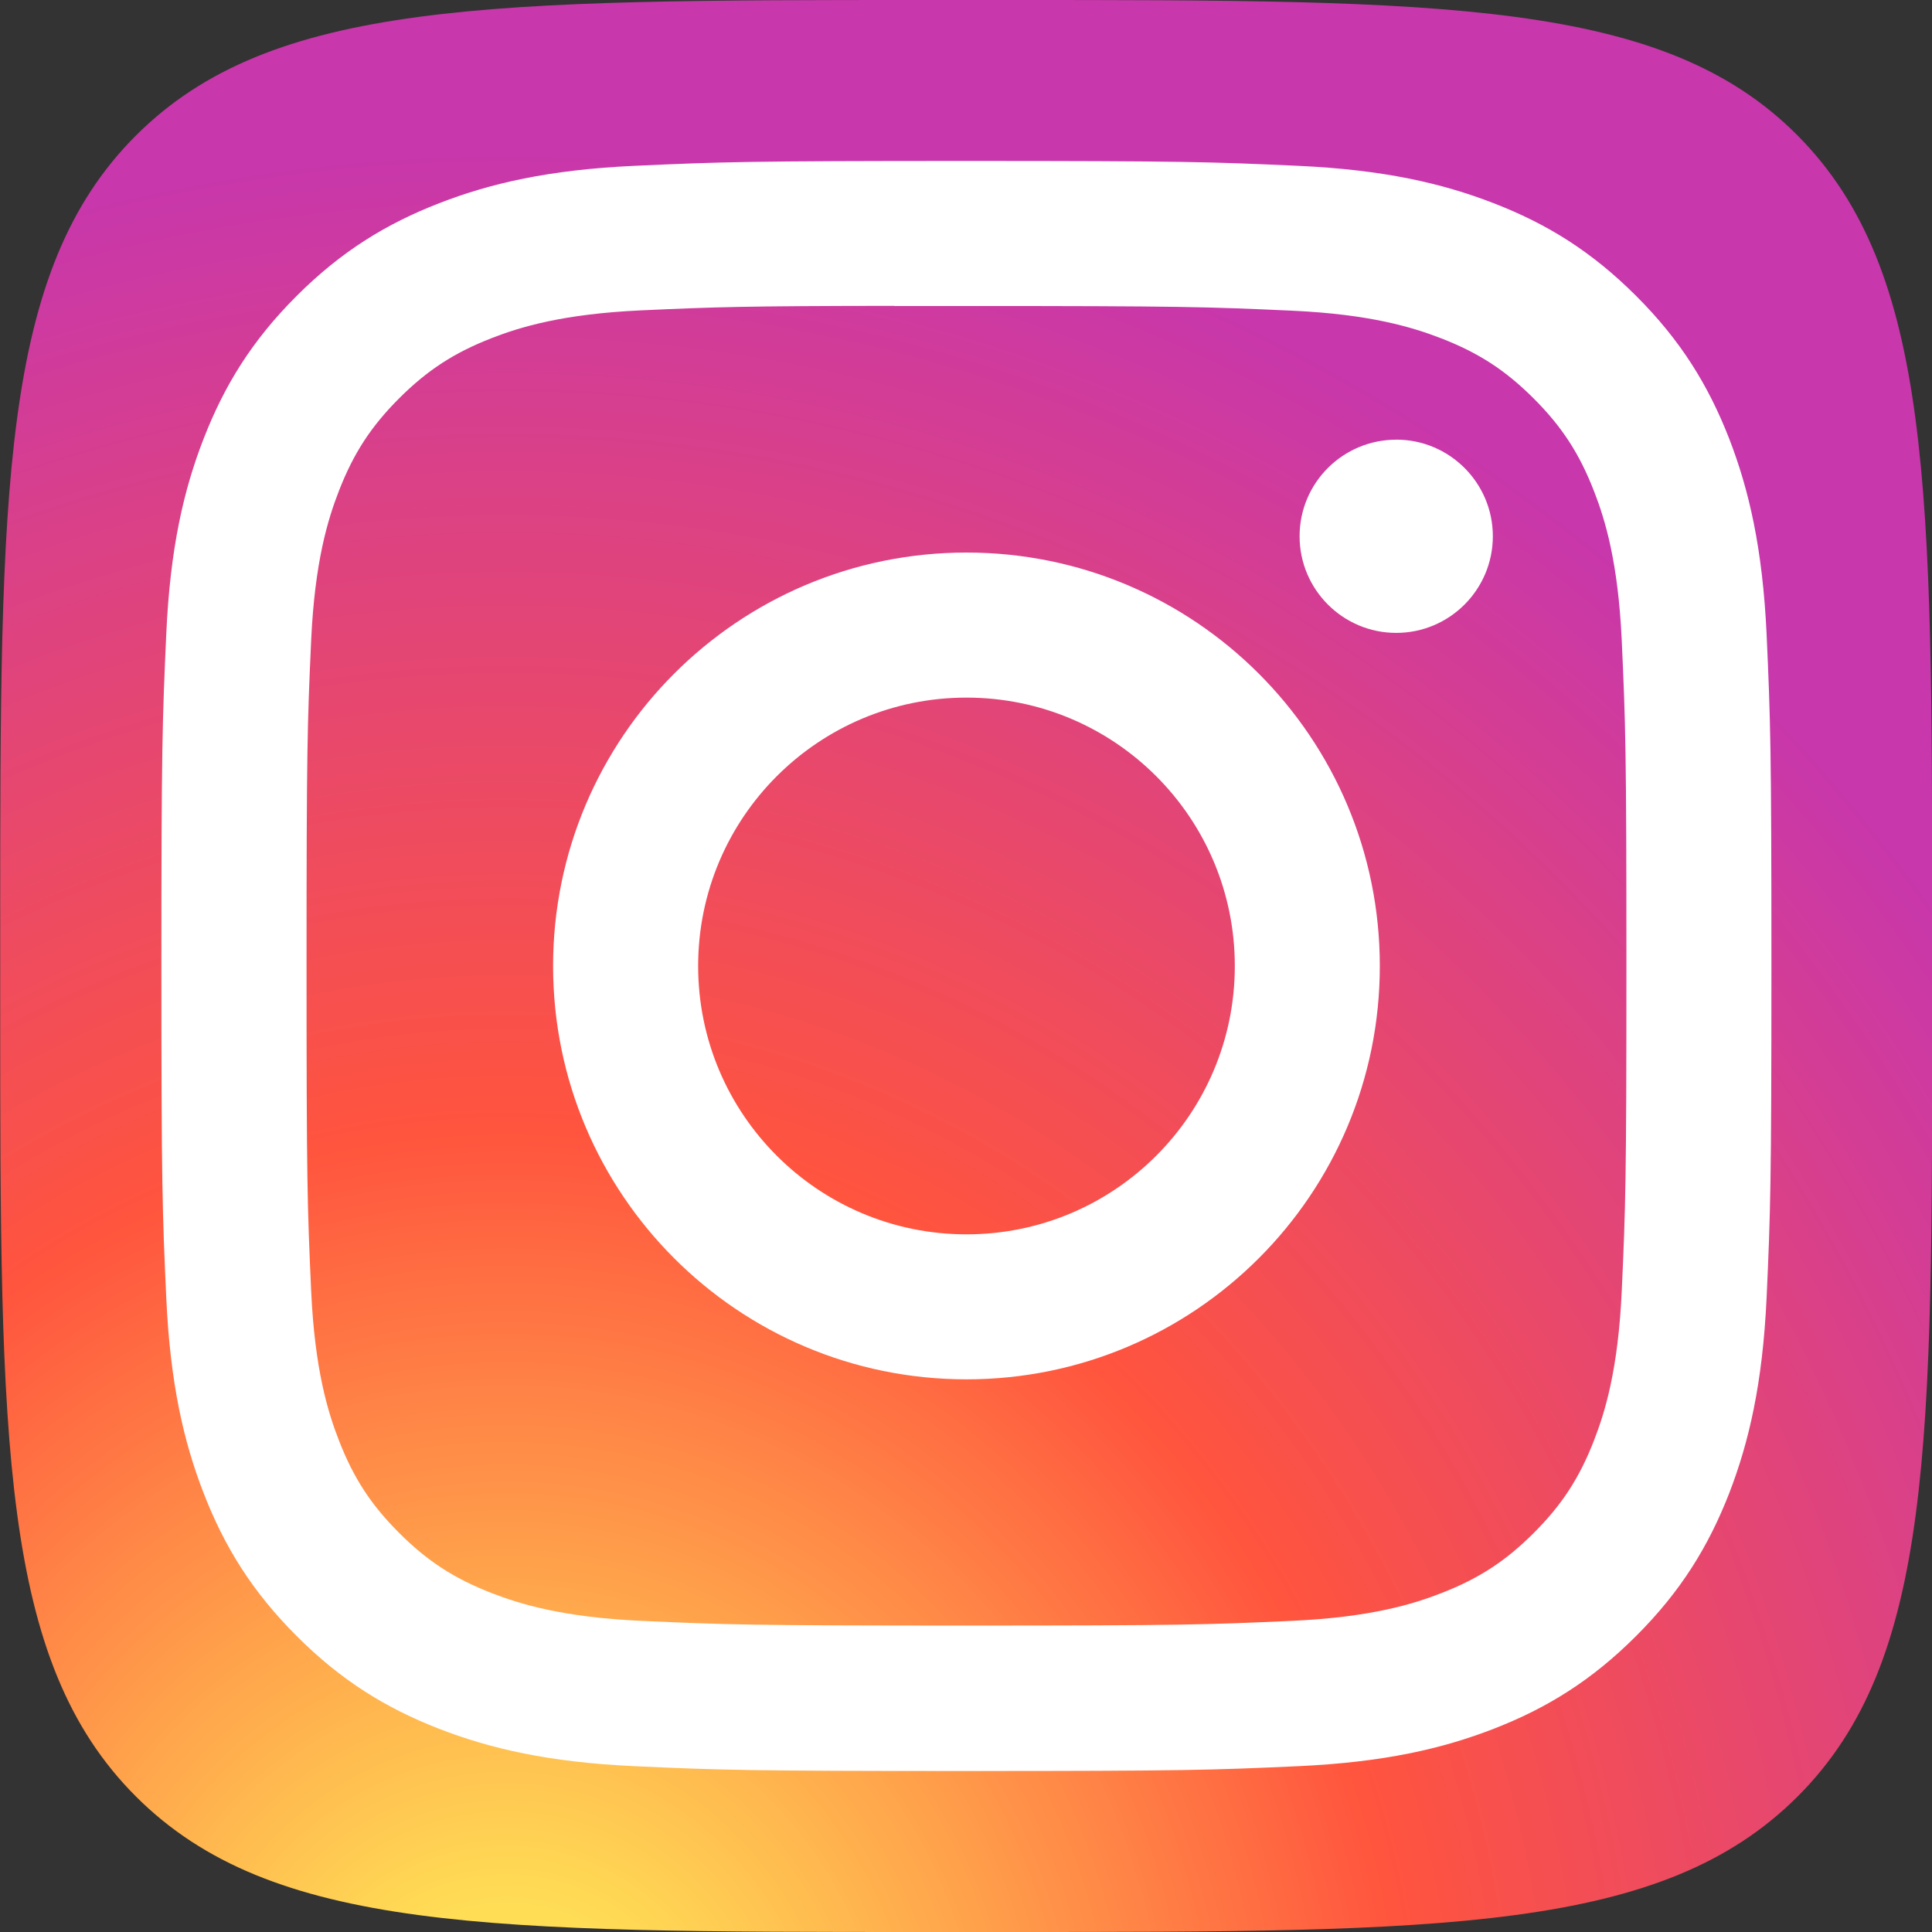
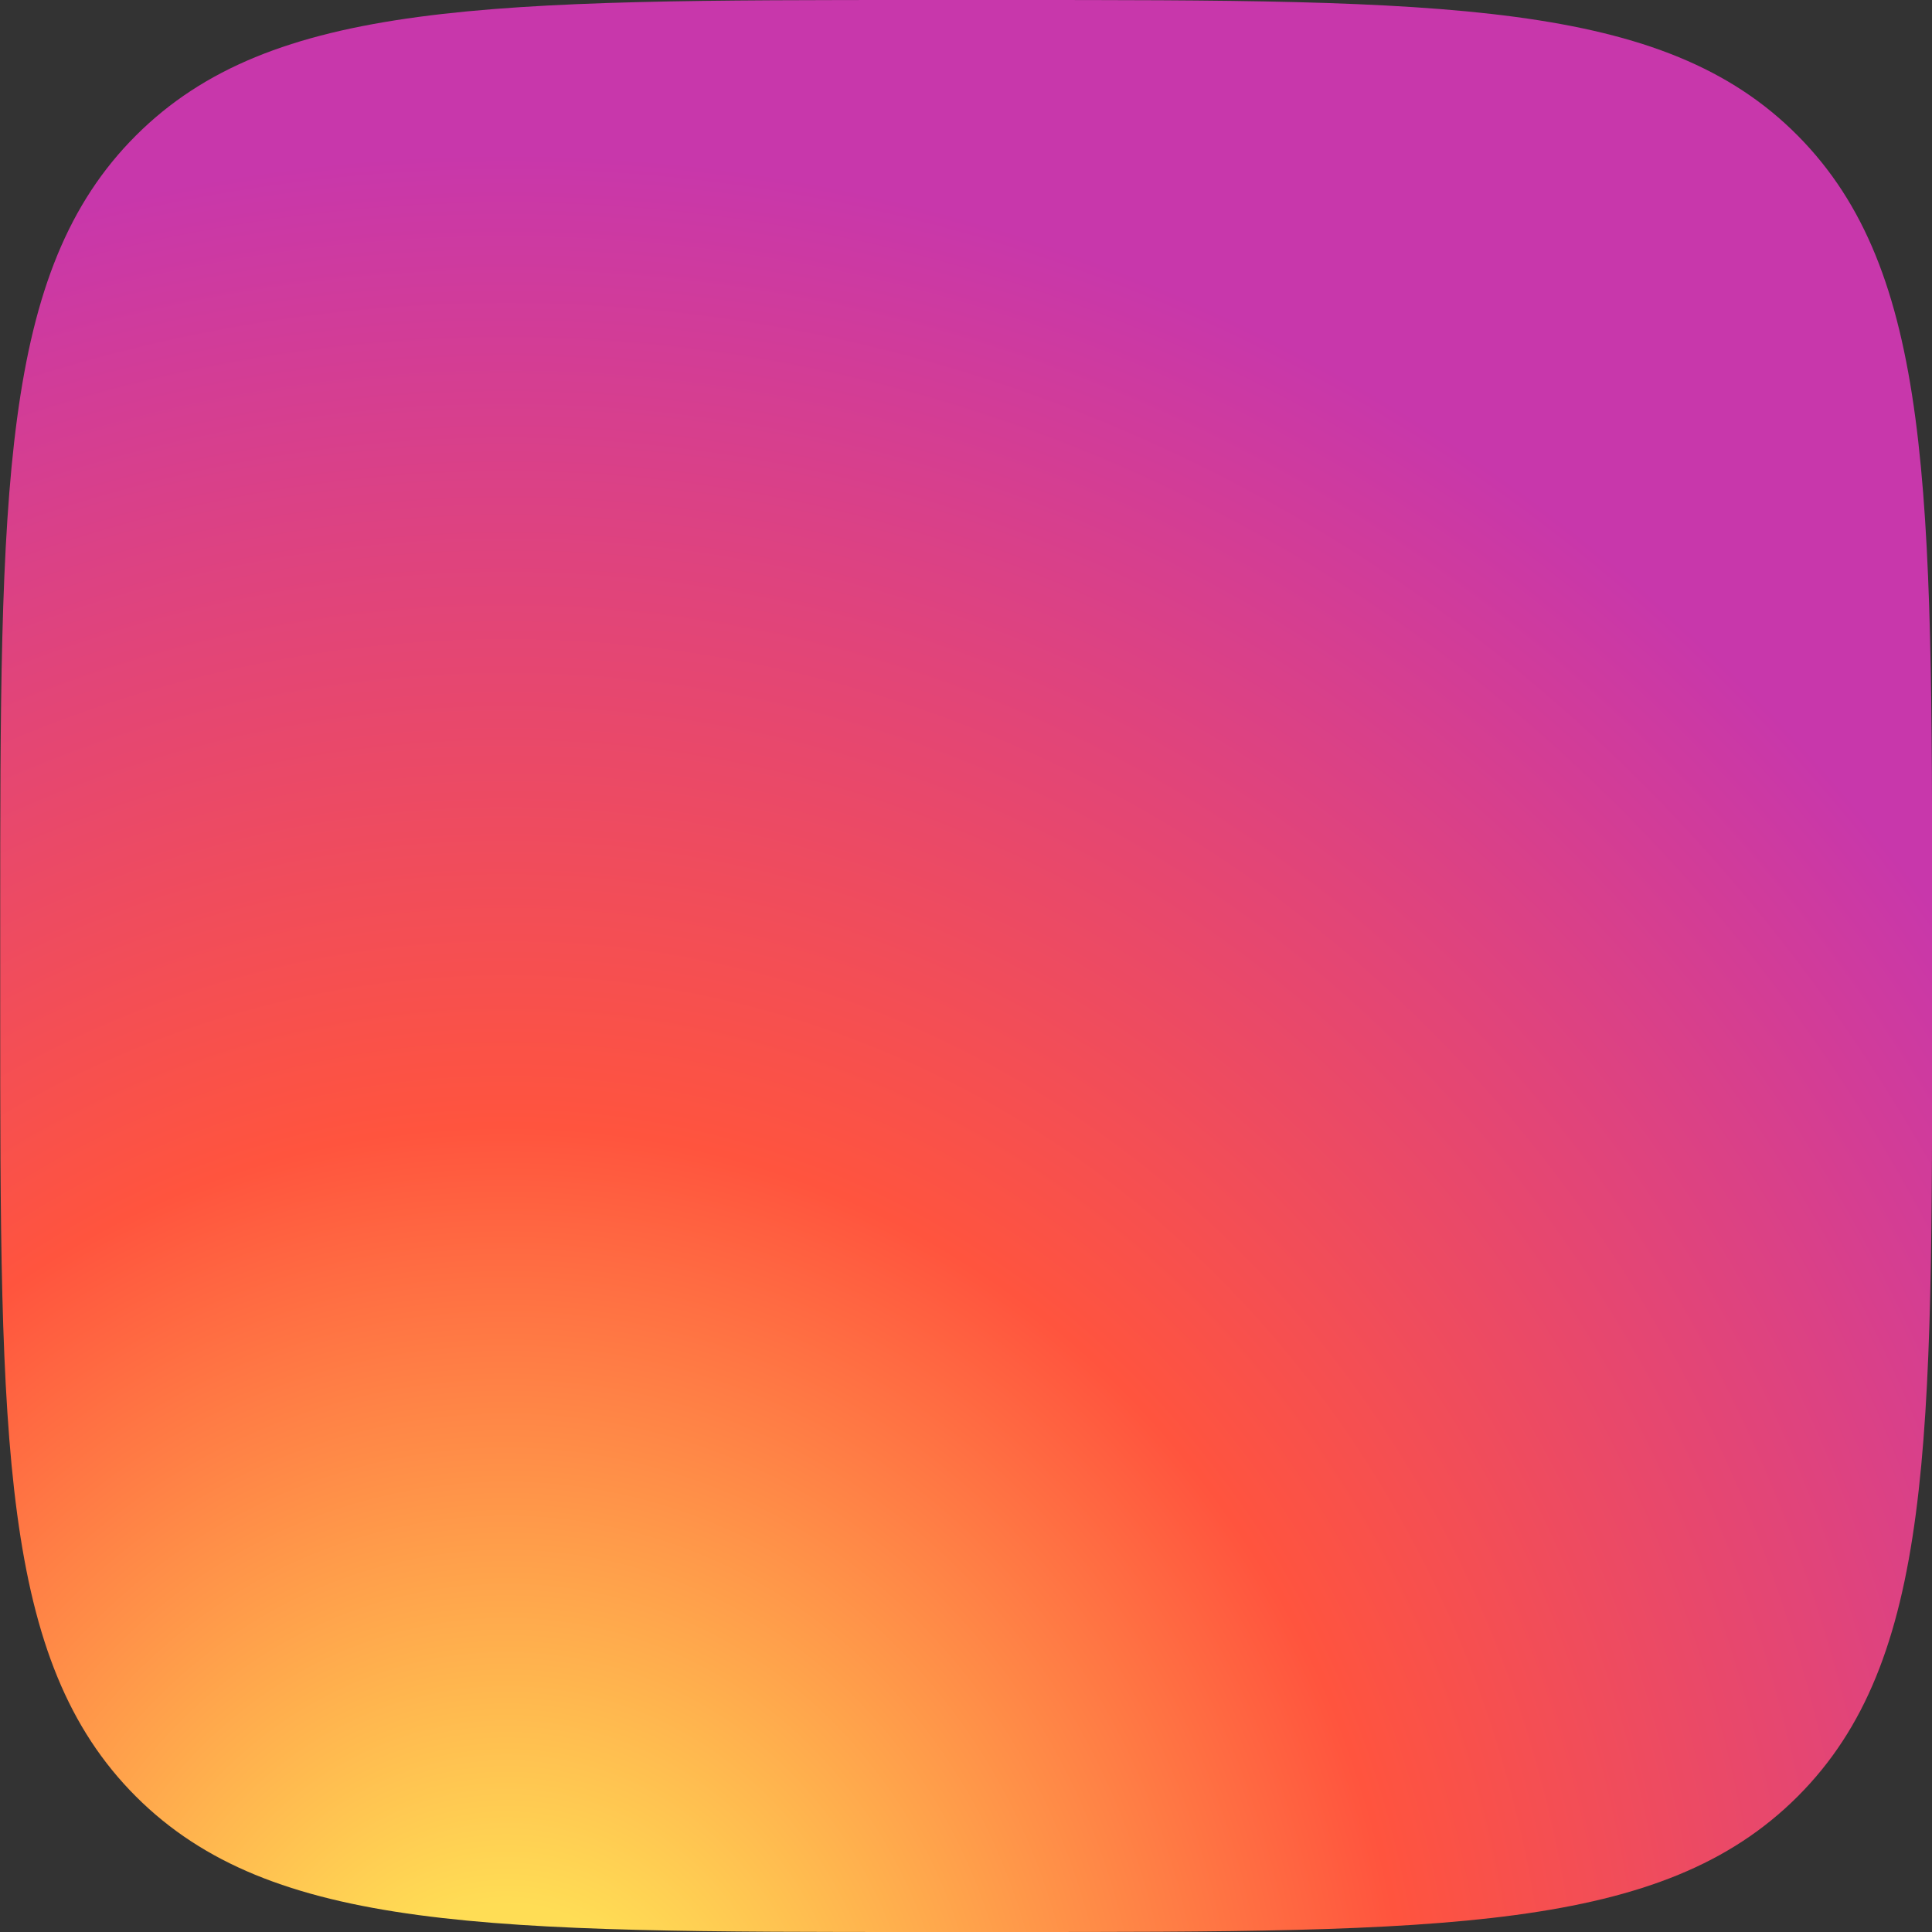
<svg xmlns="http://www.w3.org/2000/svg" width="36" height="36" viewBox="0 0 36 36" fill="none">
  <rect x="0" y="0" width="36" height="36" fill="#333333" stroke="none" />
  <path d="M17.265 36H18.764C26.901 36 30.971 36 33.498 33.473C36.025 30.946 36.003 26.877 36.003 18.76V17.239C36.003 9.123 36.003 5.054 33.498 2.527C30.993 -2.81874e-07 26.901 0 18.764 0H17.265C9.127 0 5.059 -2.81874e-07 2.531 2.527C0.004 5.054 0.004 9.121 0.004 17.239V18.76C0.004 26.877 0.004 30.944 2.531 33.473C5.059 36 9.127 36 17.265 36Z" fill="url(#paint0_radial_38_214)" />
-   <path d="M18.009 2.999C13.935 2.999 13.424 3.017 11.824 3.09C10.227 3.163 9.137 3.416 8.183 3.787C7.197 4.17 6.36 4.682 5.526 5.516C4.691 6.35 4.179 7.187 3.795 8.173C3.423 9.127 3.17 10.218 3.098 11.814C3.026 13.414 3.007 13.926 3.007 18C3.007 22.074 3.025 22.583 3.098 24.183C3.171 25.78 3.424 26.87 3.795 27.824C4.178 28.811 4.691 29.648 5.525 30.482C6.358 31.316 7.195 31.83 8.181 32.213C9.136 32.584 10.226 32.837 11.823 32.91C13.423 32.983 13.934 33 18.007 33C22.082 33 22.591 32.983 24.191 32.91C25.788 32.837 26.88 32.584 27.834 32.213C28.82 31.83 29.656 31.316 30.489 30.482C31.324 29.648 31.836 28.811 32.221 27.825C32.59 26.87 32.843 25.78 32.918 24.184C32.99 22.584 33.008 22.074 33.008 18C33.008 13.926 32.99 13.415 32.918 11.814C32.843 10.217 32.59 9.127 32.221 8.174C31.836 7.187 31.324 6.35 30.489 5.516C29.655 4.682 28.821 4.169 27.833 3.787C26.877 3.416 25.786 3.163 24.189 3.09C22.589 3.017 22.08 2.999 18.005 2.999H18.009ZM16.663 5.702C17.063 5.702 17.509 5.702 18.009 5.702C22.014 5.702 22.489 5.717 24.071 5.789C25.533 5.855 26.327 6.1 26.856 6.305C27.556 6.577 28.055 6.902 28.58 7.427C29.105 7.952 29.43 8.452 29.702 9.152C29.908 9.68 30.152 10.474 30.219 11.937C30.291 13.518 30.306 13.993 30.306 17.996C30.306 22 30.291 22.475 30.219 24.056C30.152 25.518 29.908 26.312 29.702 26.84C29.43 27.54 29.105 28.039 28.58 28.564C28.055 29.089 27.556 29.414 26.856 29.686C26.328 29.892 25.533 30.136 24.071 30.202C22.489 30.274 22.014 30.29 18.009 30.29C14.004 30.29 13.529 30.274 11.948 30.202C10.485 30.135 9.691 29.89 9.162 29.685C8.462 29.413 7.962 29.088 7.437 28.563C6.912 28.038 6.587 27.54 6.315 26.839C6.109 26.311 5.865 25.517 5.798 24.055C5.726 22.473 5.712 21.998 5.712 17.992C5.712 13.987 5.726 13.514 5.798 11.933C5.865 10.47 6.109 9.677 6.315 9.148C6.587 8.448 6.912 7.948 7.437 7.423C7.962 6.898 8.462 6.573 9.162 6.3C9.691 6.094 10.485 5.85 11.948 5.783C13.332 5.72 13.868 5.702 16.663 5.699V5.702ZM26.017 8.193C25.023 8.193 24.216 8.998 24.216 9.992C24.216 10.986 25.023 11.793 26.017 11.793C27.01 11.793 27.817 10.986 27.817 9.992C27.817 8.999 27.01 8.192 26.017 8.192V8.193ZM18.009 10.296C13.755 10.296 10.306 13.745 10.306 18C10.306 22.254 13.755 25.702 18.009 25.702C22.264 25.702 25.711 22.254 25.711 18C25.711 13.745 22.264 10.296 18.009 10.296ZM18.009 12.999C20.771 12.999 23.009 15.238 23.009 18C23.009 20.761 20.771 23 18.009 23C15.248 23 13.009 20.761 13.009 18C13.009 15.238 15.248 12.999 18.009 12.999Z" fill="white" />
  <defs>
    <radialGradient id="paint0_radial_38_214" cx="0" cy="0" r="1" gradientUnits="userSpaceOnUse" gradientTransform="translate(9.567 38.773) rotate(-90) scale(35.679 33.183)">
      <stop stop-color="#FFDD55" />
      <stop offset="0.1" stop-color="#FFDD55" />
      <stop offset="0.5" stop-color="#FF543E" />
      <stop offset="1" stop-color="#C837AB" />
    </radialGradient>
  </defs>
</svg>